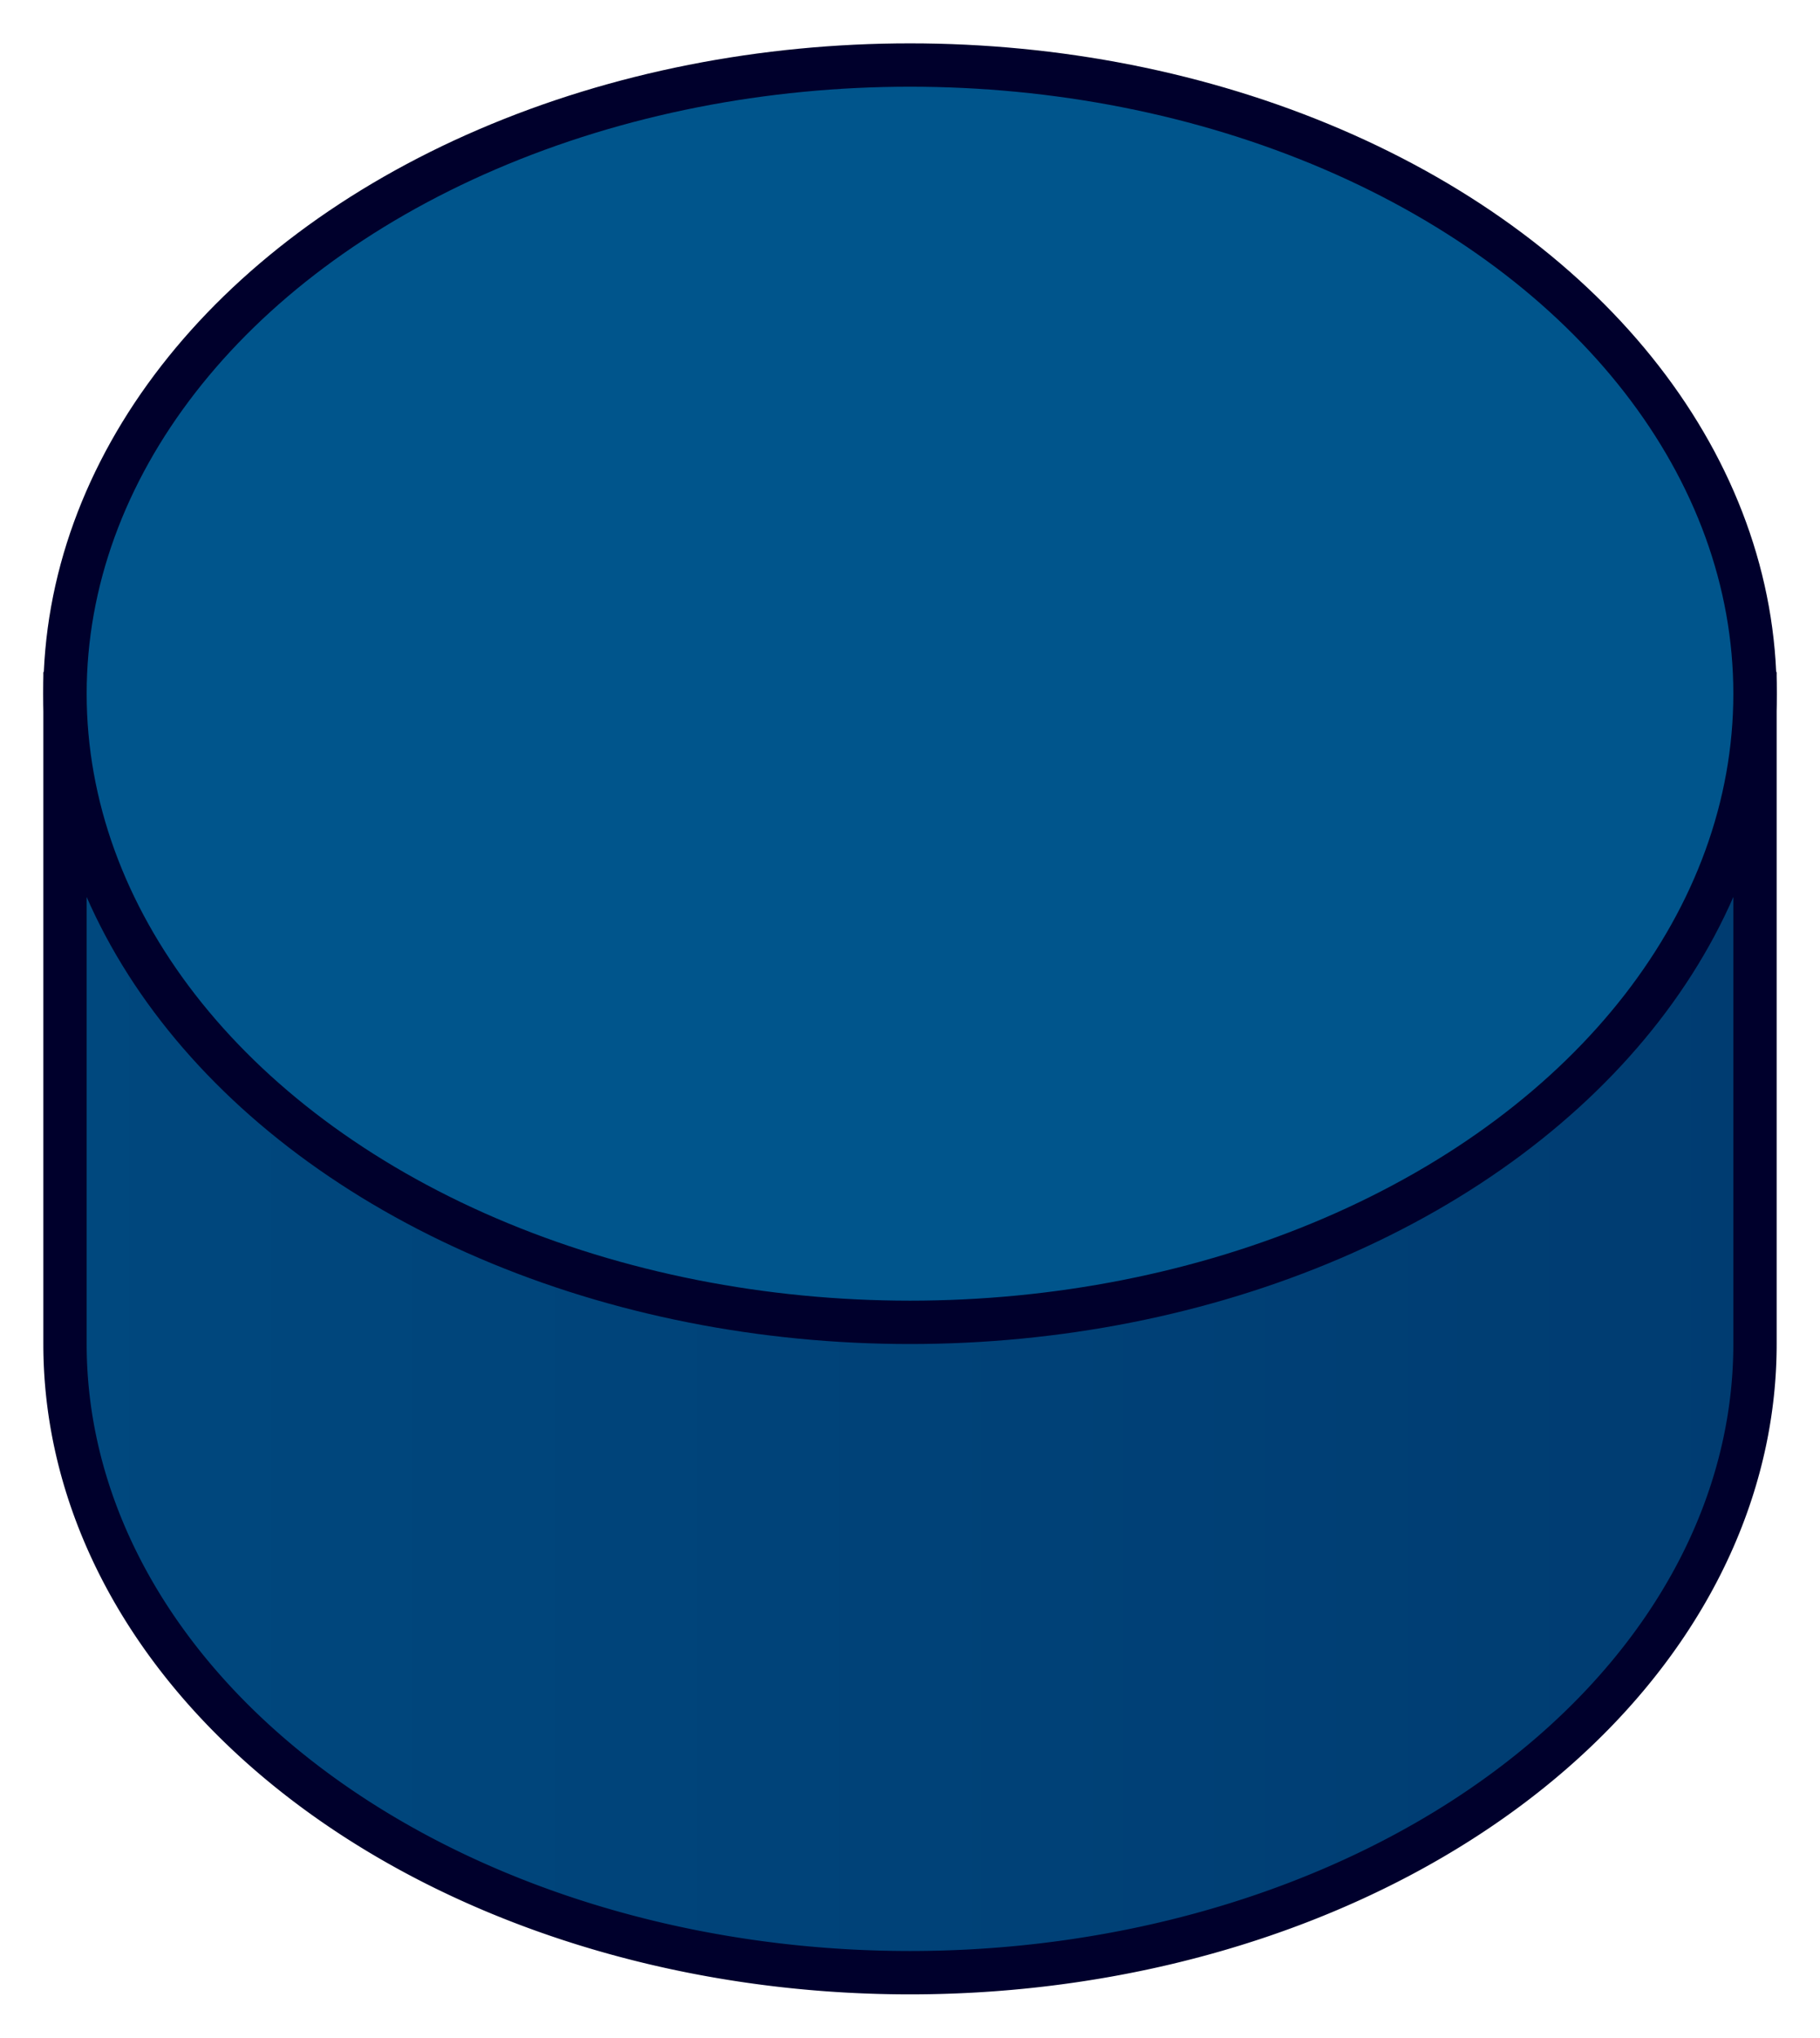
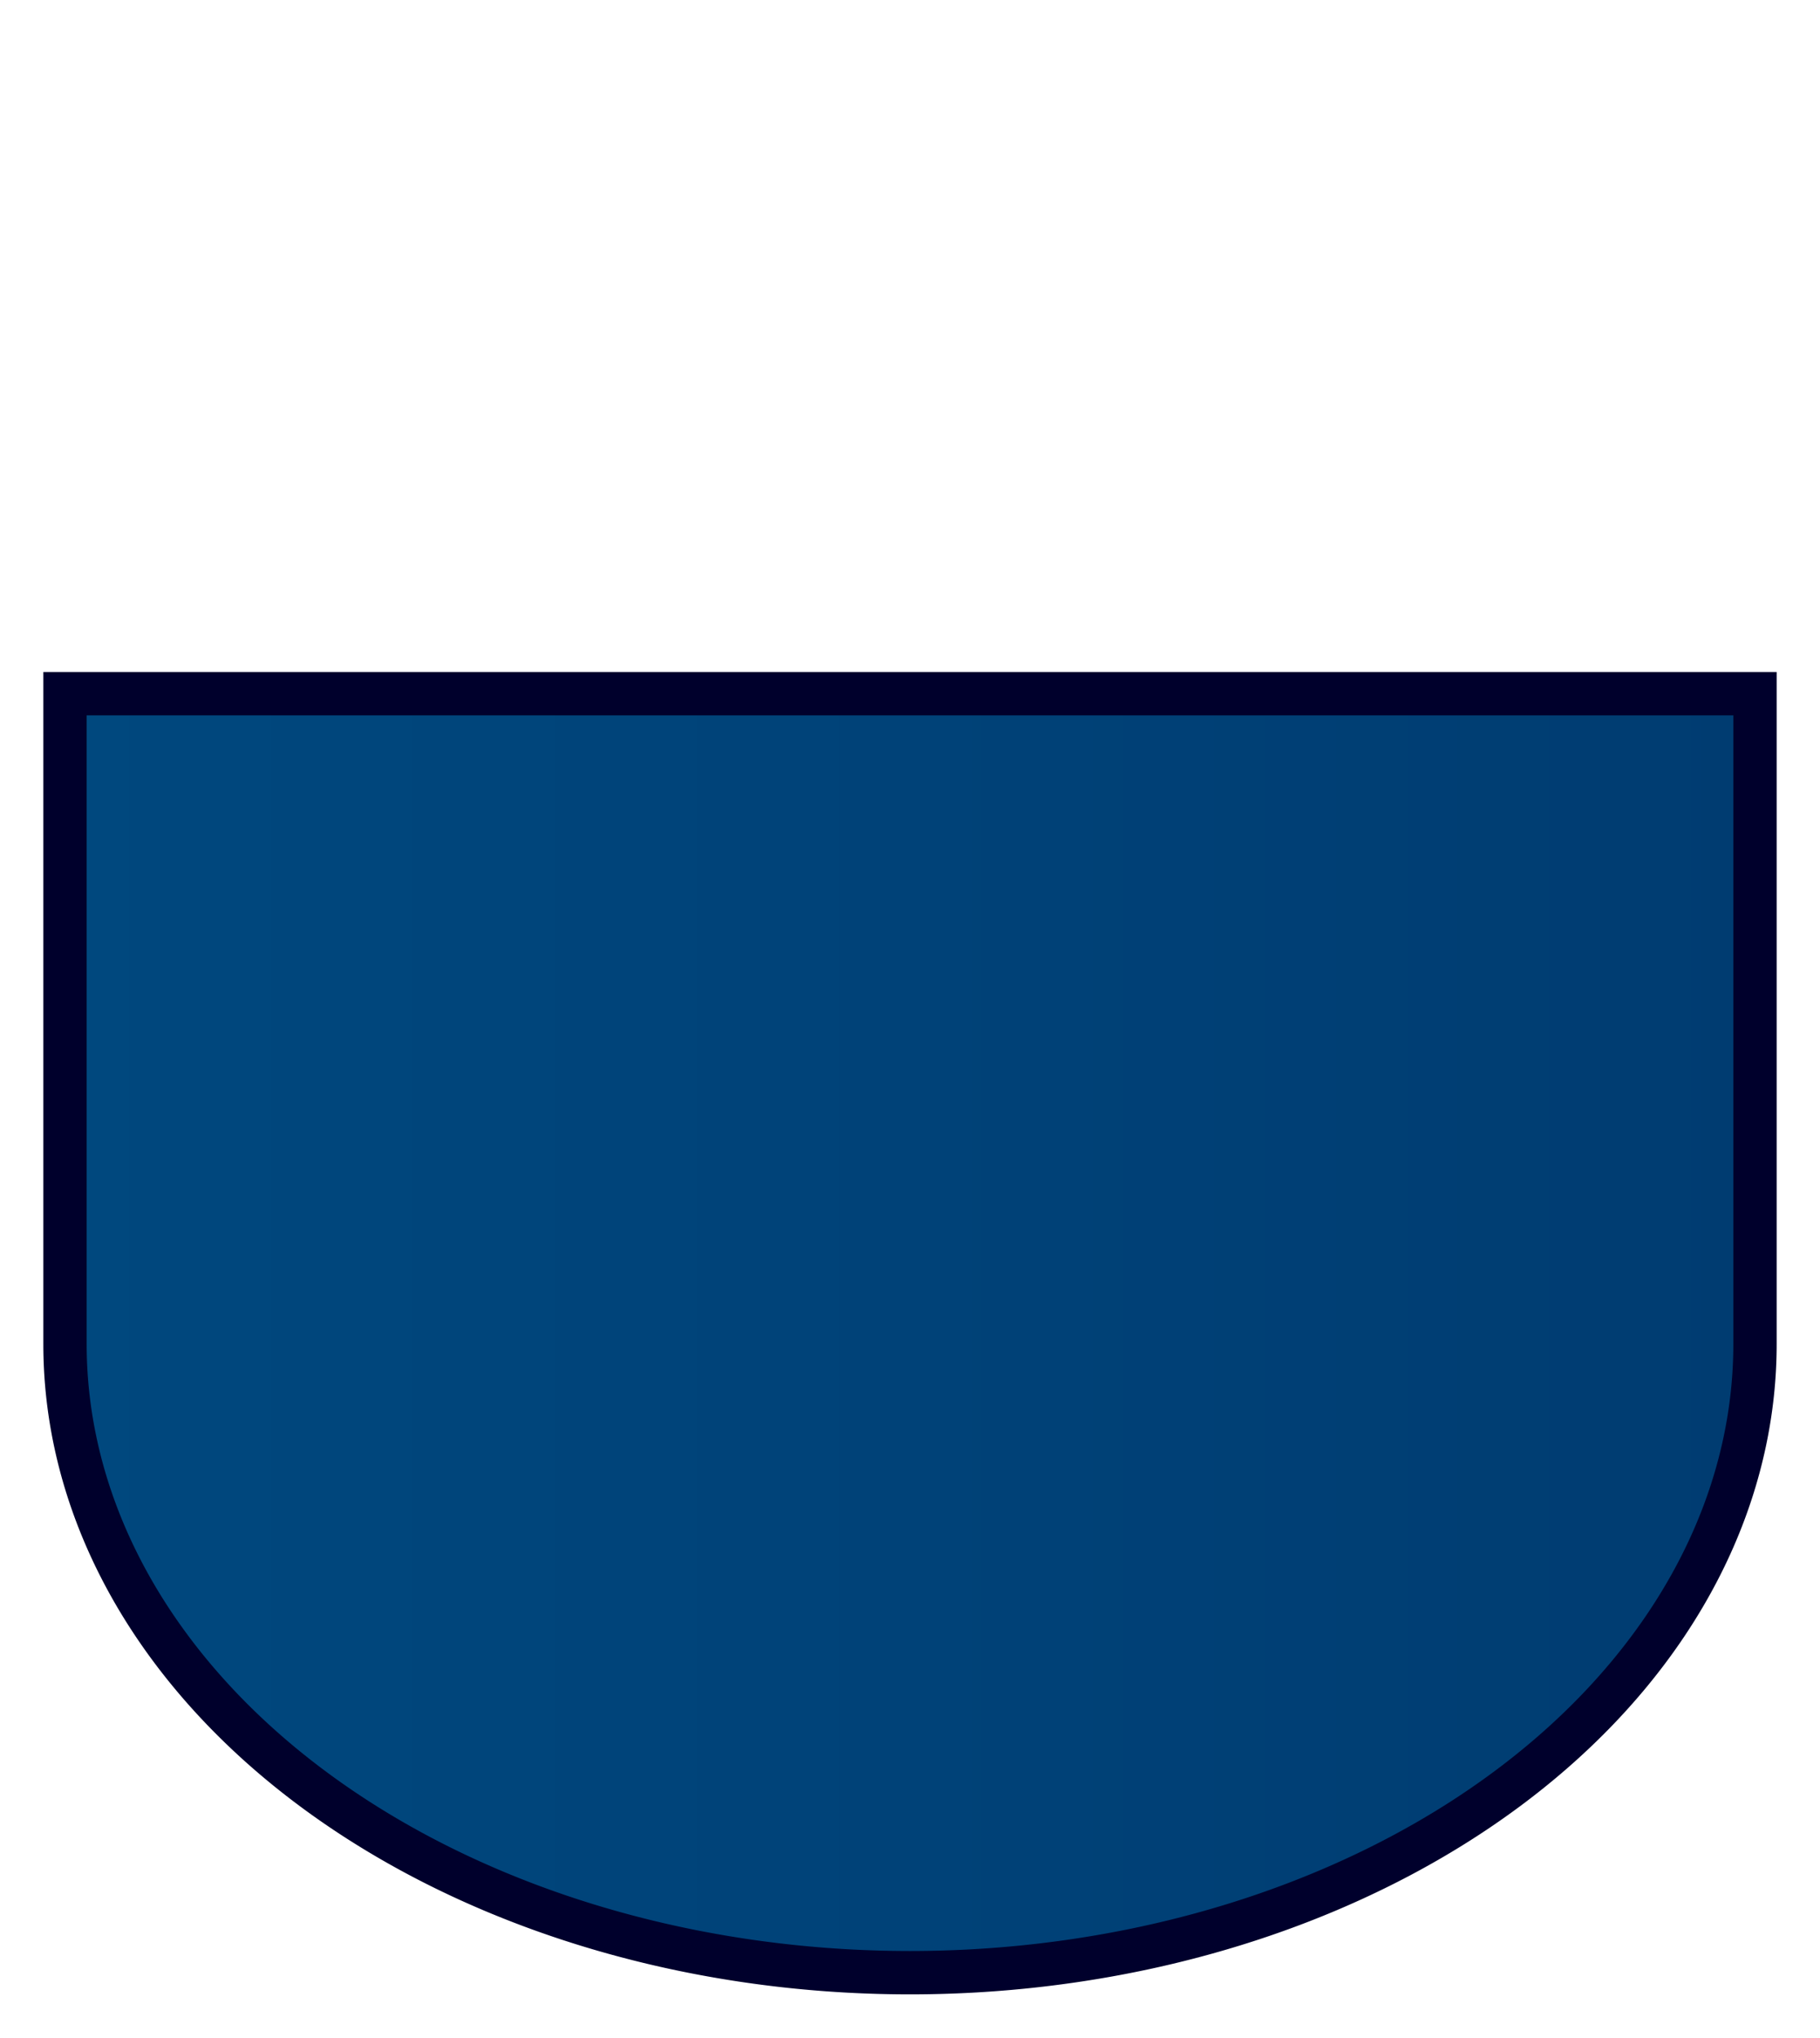
<svg xmlns="http://www.w3.org/2000/svg" width="42" height="47">
  <linearGradient id="g">
    <stop offset="0%" stop-color="#00487e" />
    <stop offset="50%" stop-color="#004278" />
    <stop offset="100%" stop-color="#003c71" />
  </linearGradient>
  <path fill="url(#g)" stroke="#00002c" d="M 1.5 16 L 1.5 31 A 19.5 14.5 0 0 0 40.5 31 L 40.5 16 z" />
-   <ellipse fill="#00558c" stroke="#00002c" cx="21" cy="16" rx="19.5" ry="14.5" />
</svg>